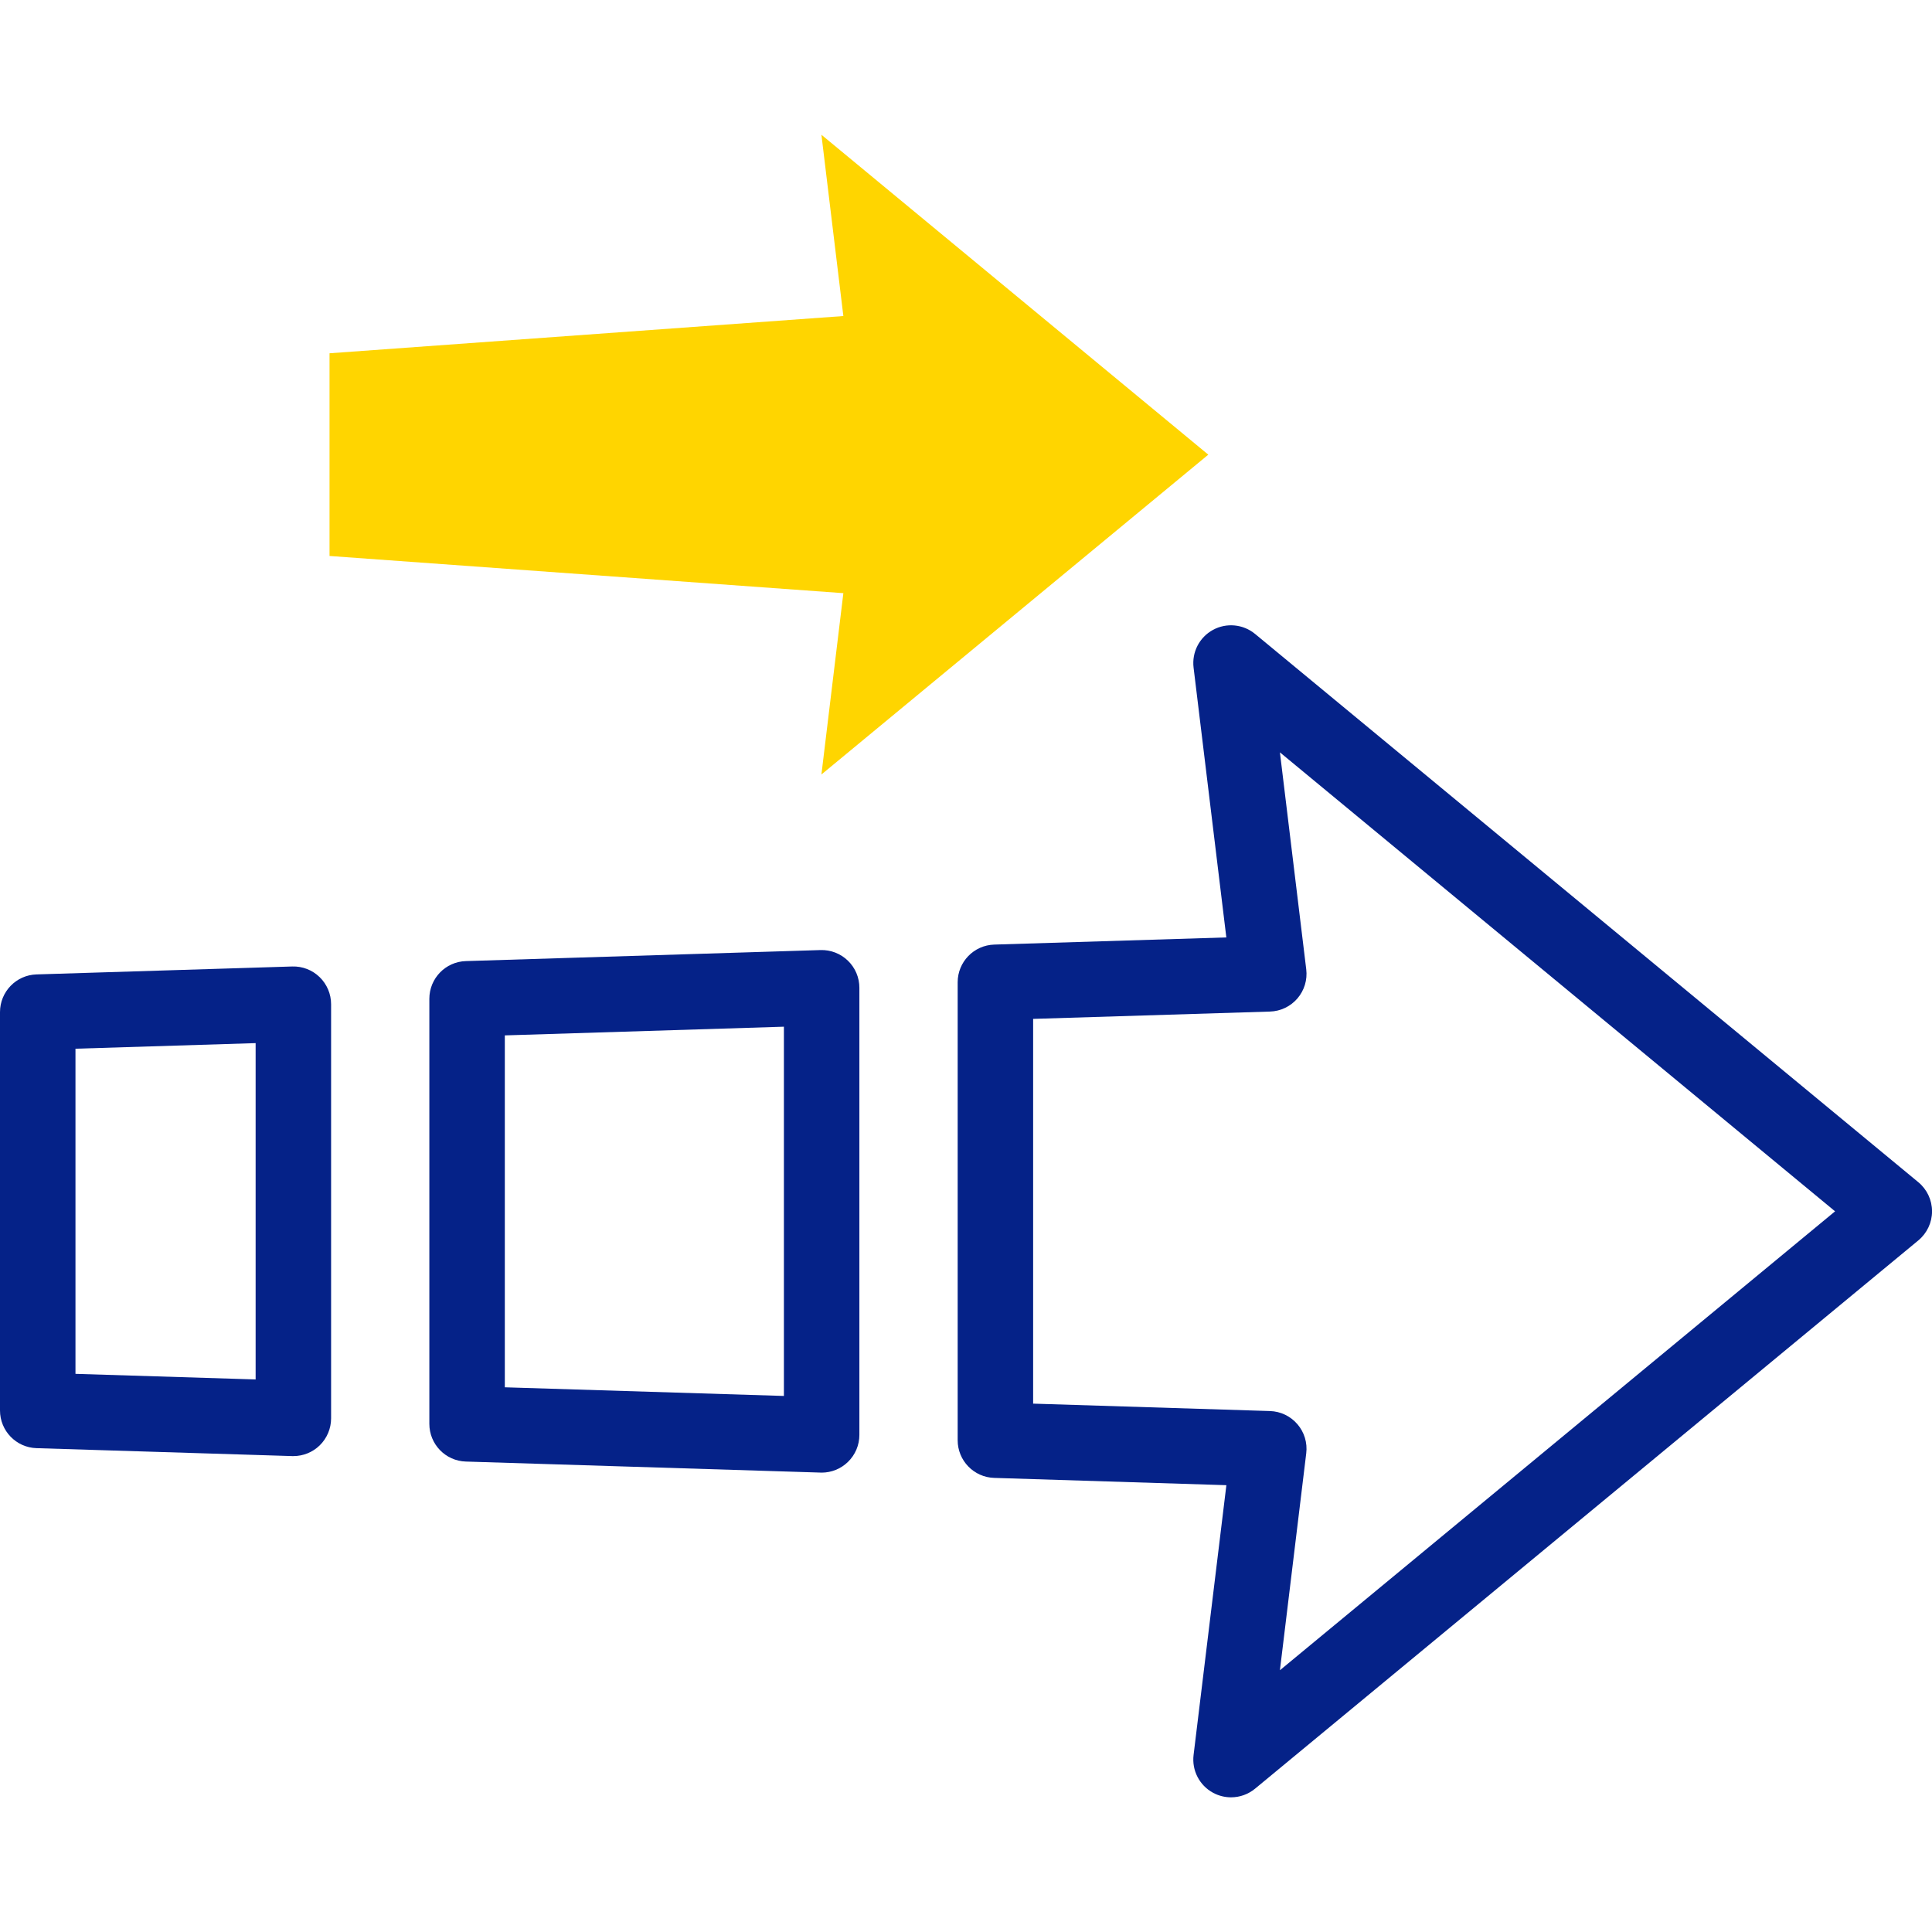
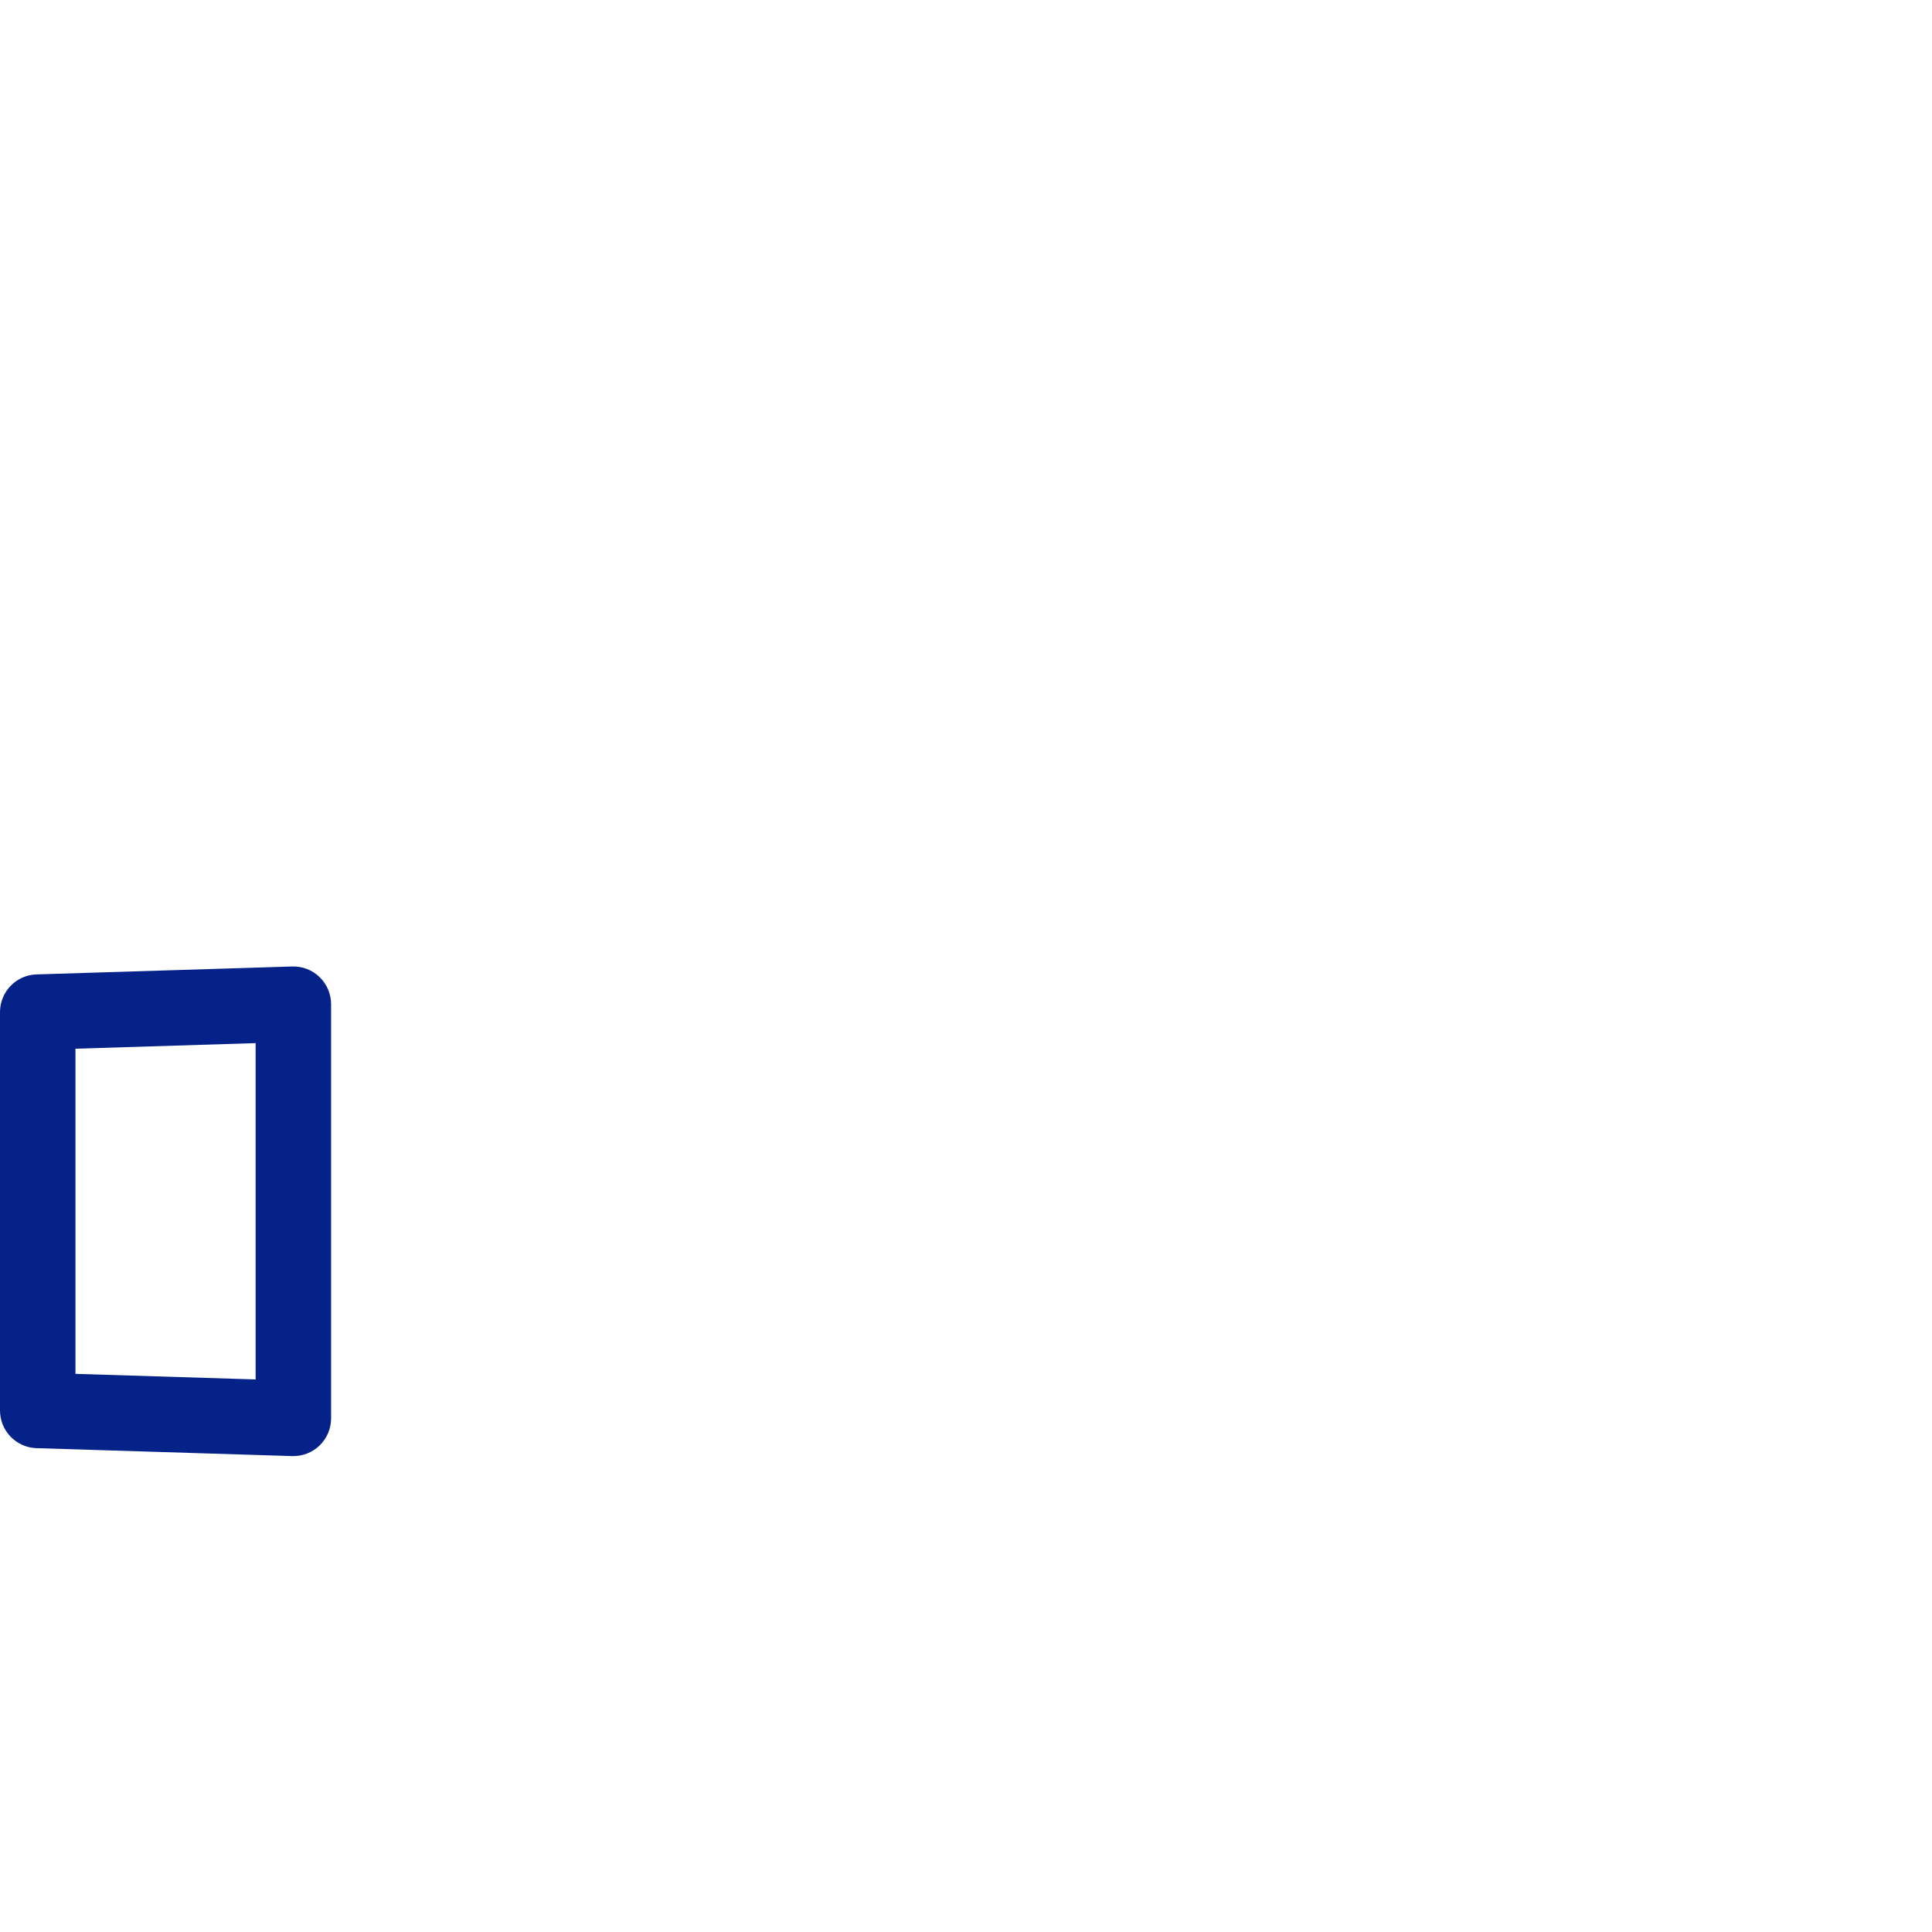
<svg xmlns="http://www.w3.org/2000/svg" width="48" height="48" viewBox="0 0 48 48" fill="none">
  <g clip-path="url(#clip0_2465_120933)">
-     <path d="M47.661 29.372L31.182 15.75C30.886 15.506 30.471 15.466 30.135 15.65C29.798 15.834 29.608 16.205 29.654 16.586L30.468 23.29L24.701 23.468C24.195 23.484 23.793 23.898 23.793 24.405V35.782C23.793 36.288 24.195 36.703 24.701 36.718L30.469 36.899L29.654 43.603C29.608 43.984 29.798 44.355 30.135 44.539C30.276 44.616 30.431 44.654 30.585 44.654C30.798 44.654 31.01 44.581 31.182 44.439L47.661 30.817C47.876 30.639 48.001 30.374 48.001 30.095C48.001 29.815 47.876 29.55 47.661 29.372ZM31.799 41.497L32.453 36.107C32.485 35.846 32.406 35.583 32.234 35.384C32.063 35.184 31.815 35.065 31.552 35.057L25.668 34.873V25.314L31.552 25.132C31.815 25.124 32.062 25.006 32.234 24.806C32.406 24.606 32.485 24.343 32.453 24.082L31.799 18.692L45.592 30.095L31.799 41.497Z" fill="#052288" />
-     <path d="M20.385 23.604L11.575 23.878C11.069 23.893 10.667 24.308 10.667 24.815V35.375C10.667 35.882 11.069 36.297 11.575 36.312L20.385 36.586C20.395 36.586 20.404 36.587 20.414 36.587C20.657 36.587 20.891 36.492 21.066 36.322C21.249 36.145 21.351 35.903 21.351 35.649V24.541C21.351 24.287 21.249 24.045 21.066 23.868C20.884 23.691 20.637 23.596 20.385 23.604ZM19.476 34.682L12.542 34.467V25.724L19.476 25.508V34.682Z" fill="#052288" />
    <path d="M7.26 24.012L0.908 24.209C0.402 24.224 0 24.639 0 25.146V35.042C0 35.549 0.402 35.964 0.908 35.979L7.26 36.176C7.269 36.176 7.279 36.176 7.289 36.176C7.532 36.176 7.766 36.082 7.941 35.912C8.123 35.735 8.226 35.492 8.226 35.239V24.949C8.226 24.696 8.123 24.453 7.941 24.276C7.759 24.099 7.514 24.004 7.26 24.012ZM6.351 34.272L1.875 34.133V26.055L6.351 25.916V34.272Z" fill="#052288" />
-     <path fill-rule="evenodd" clip-rule="evenodd" d="M20.408 19.242L30.02 11.296L20.408 3.348L20.953 7.852L8.187 8.777V13.813L20.953 14.737L20.408 19.242Z" fill="#FFD500" />
  </g>
  <defs>
    <clipPath id="clip0_2465_120933">
      <rect width="48" height="48" fill="white" />
    </clipPath>
  </defs>
</svg>